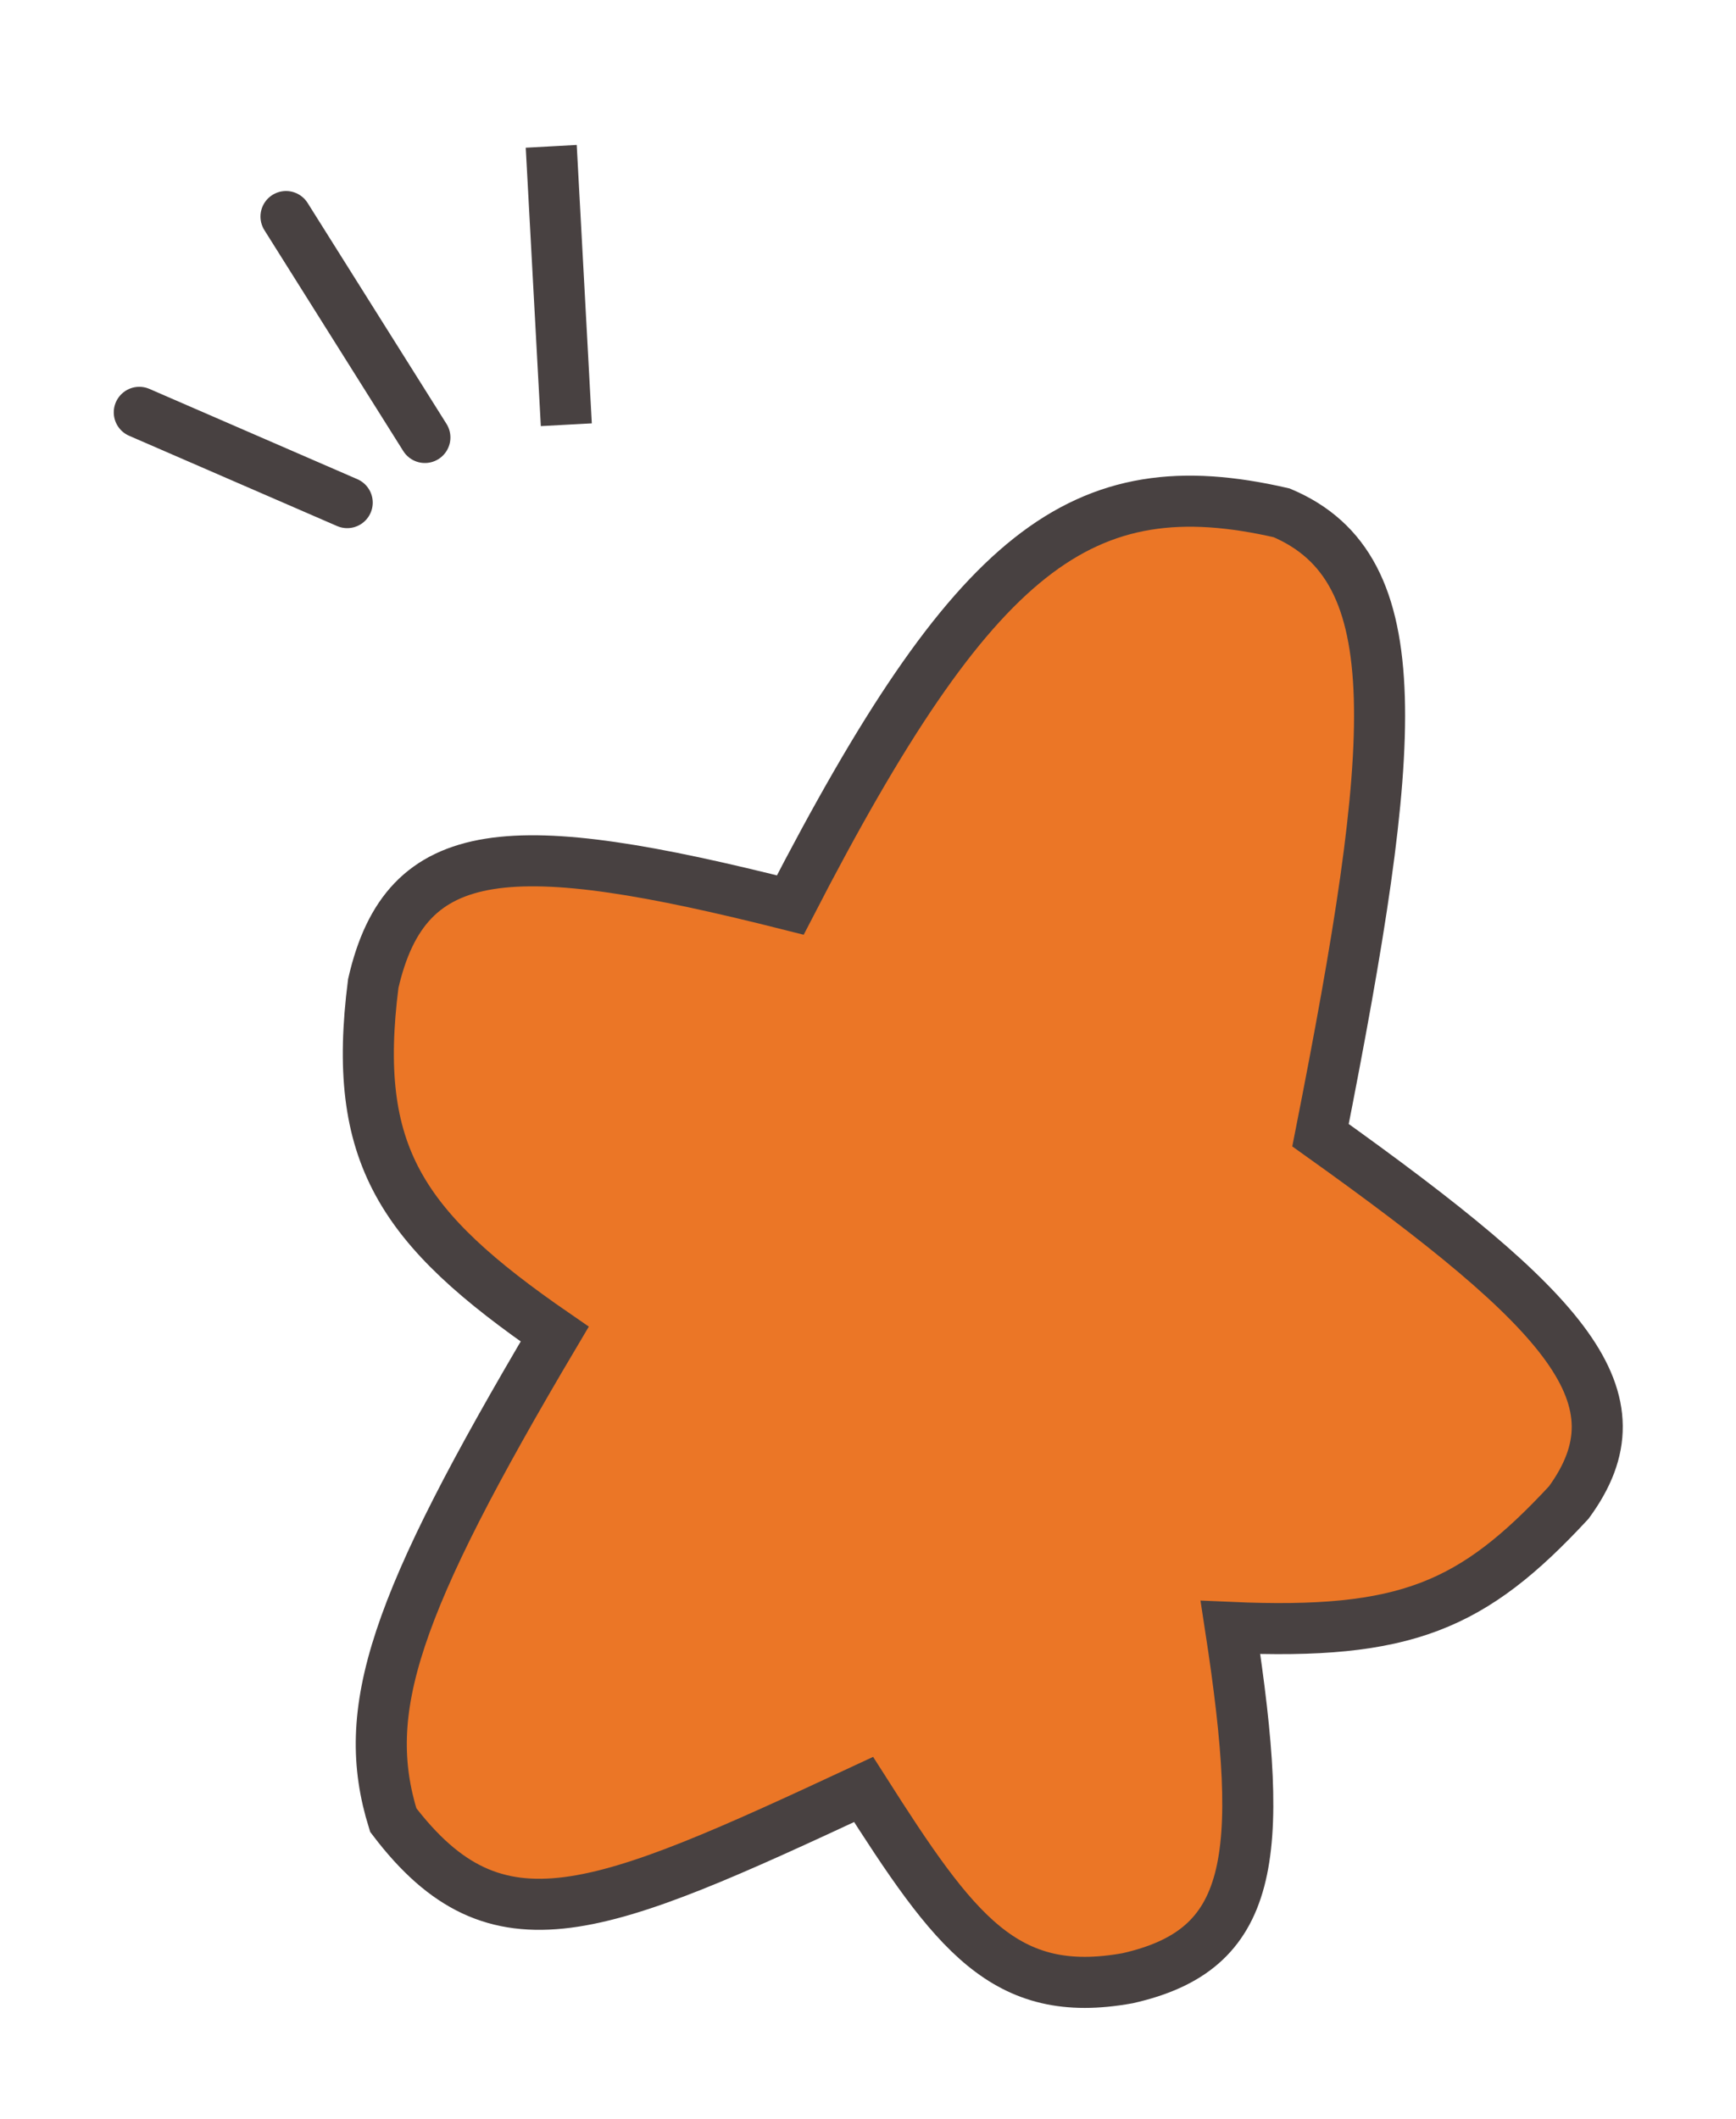
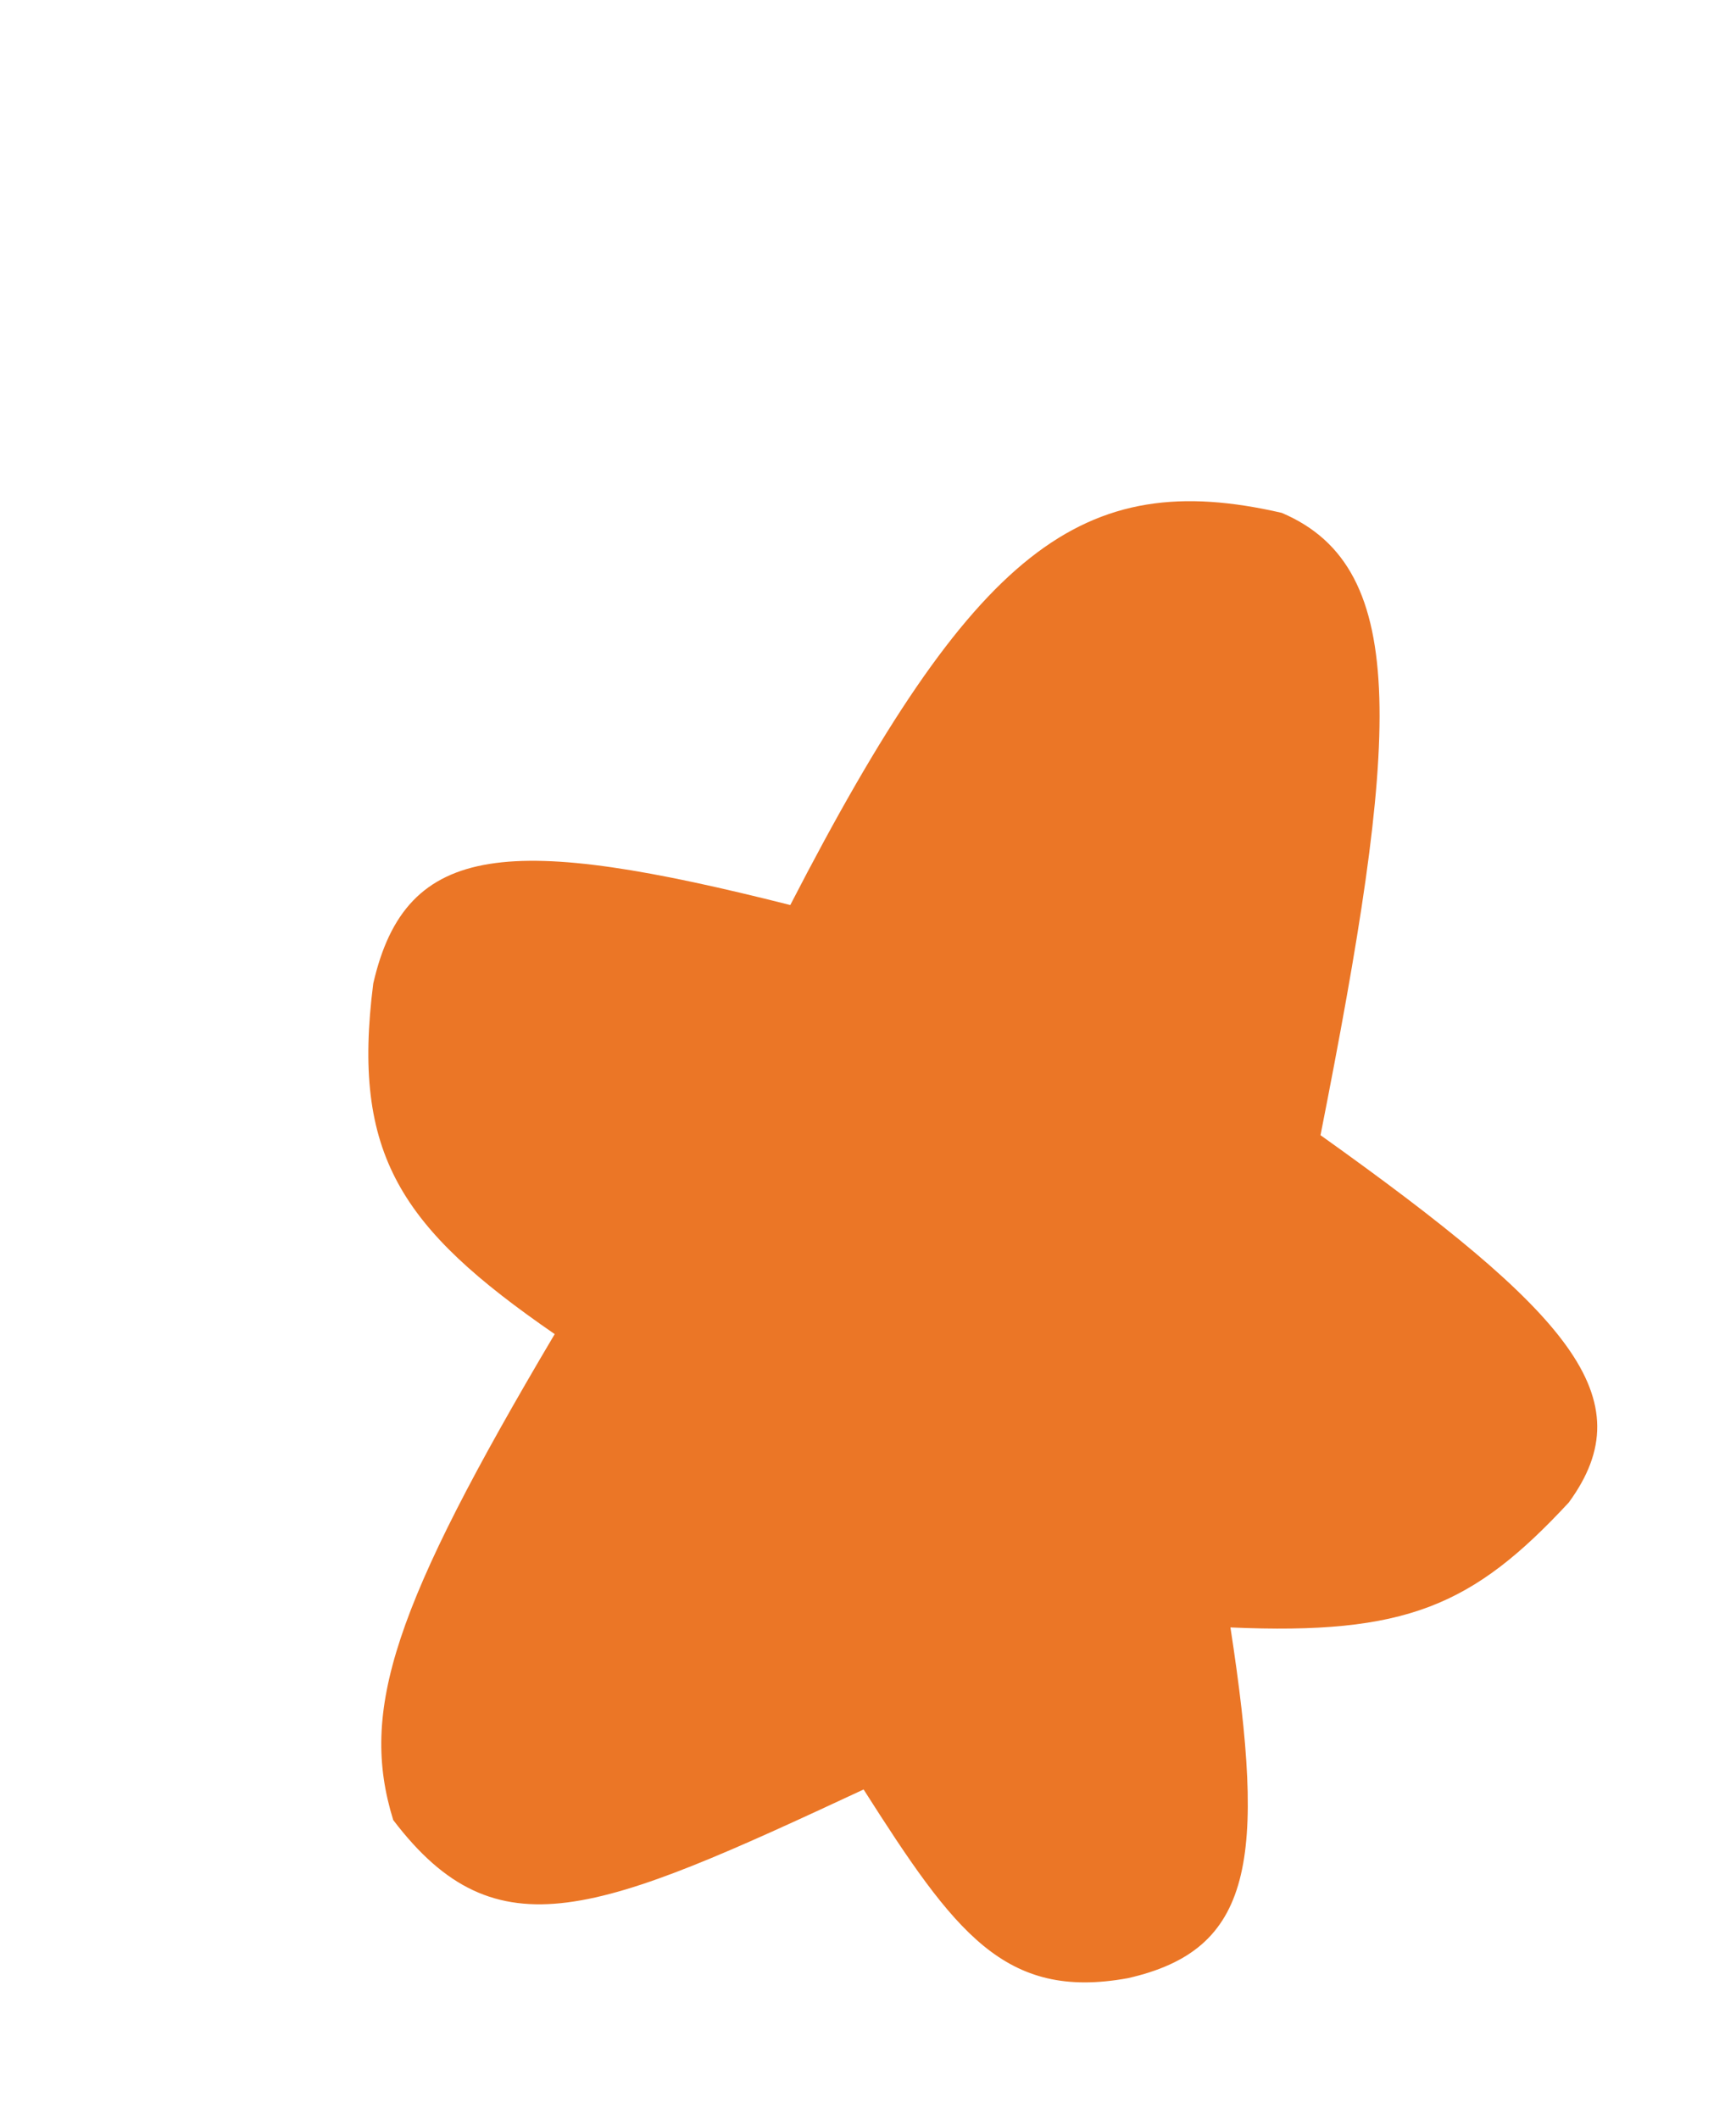
<svg xmlns="http://www.w3.org/2000/svg" width="68" height="83" viewBox="0 0 68 83" fill="none">
  <g filter="url(#filter0_d_14_693)">
    <path d="M30.956 31.444C38.154 17.487 42.379 14.284 50.205 16.085C55.336 18.265 54.763 25.067 51.725 40.458C61.494 47.426 64.437 50.752 61.451 54.842C57.685 58.903 55.065 60.037 48.197 59.736C49.605 68.903 49.084 72.364 44.17 73.474C39.348 74.346 37.401 71.693 33.828 66.082C23.406 70.936 19.467 72.622 15.403 67.279C14.075 62.989 15.389 58.944 21.728 48.248C15.688 44.086 13.765 41.214 14.621 34.517C15.91 28.887 20.023 28.684 30.956 31.444Z" fill="#EB7626" />
-     <path d="M11.203 4.481L16.643 13.133M5.456 12.149L13.6 15.684M50.205 16.085C42.379 14.284 38.154 17.487 30.956 31.444C20.023 28.684 15.91 28.887 14.621 34.517C13.765 41.214 15.688 44.086 21.728 48.248C15.389 58.944 14.075 62.989 15.403 67.279C19.467 72.622 23.406 70.936 33.828 66.082C37.401 71.693 39.348 74.346 44.17 73.474C49.084 72.364 49.605 68.903 48.197 59.736C55.065 60.037 57.685 58.903 61.451 54.842C64.437 50.752 61.494 47.426 51.725 40.458C54.763 25.067 55.336 18.265 50.205 16.085ZM21.592 1.731C21.823 5.989 21.952 8.376 22.183 12.634L21.592 1.731Z" stroke="#484141" stroke-width="2" stroke-linecap="round" />
  </g>
  <defs>
    <filter id="filter0_d_14_693" x="0.455" y="0.731" width="67.11" height="81.905" filterUnits="userSpaceOnUse" color-interpolation-filters="sRGB">
      <feFlood flood-opacity="0" result="BackgroundImageFix" />
      <feColorMatrix in="SourceAlpha" type="matrix" values="0 0 0 0 0 0 0 0 0 0 0 0 0 0 0 0 0 0 127 0" result="hardAlpha" />
      <feOffset dy="4" />
      <feGaussianBlur stdDeviation="2" />
      <feComposite in2="hardAlpha" operator="out" />
      <feColorMatrix type="matrix" values="0 0 0 0 0 0 0 0 0 0 0 0 0 0 0 0 0 0 0.25 0" />
      <feBlend mode="normal" in2="BackgroundImageFix" result="effect1_dropShadow_14_693" />
      <feBlend mode="normal" in="SourceGraphic" in2="effect1_dropShadow_14_693" result="shape" />
    </filter>
  </defs>
</svg>